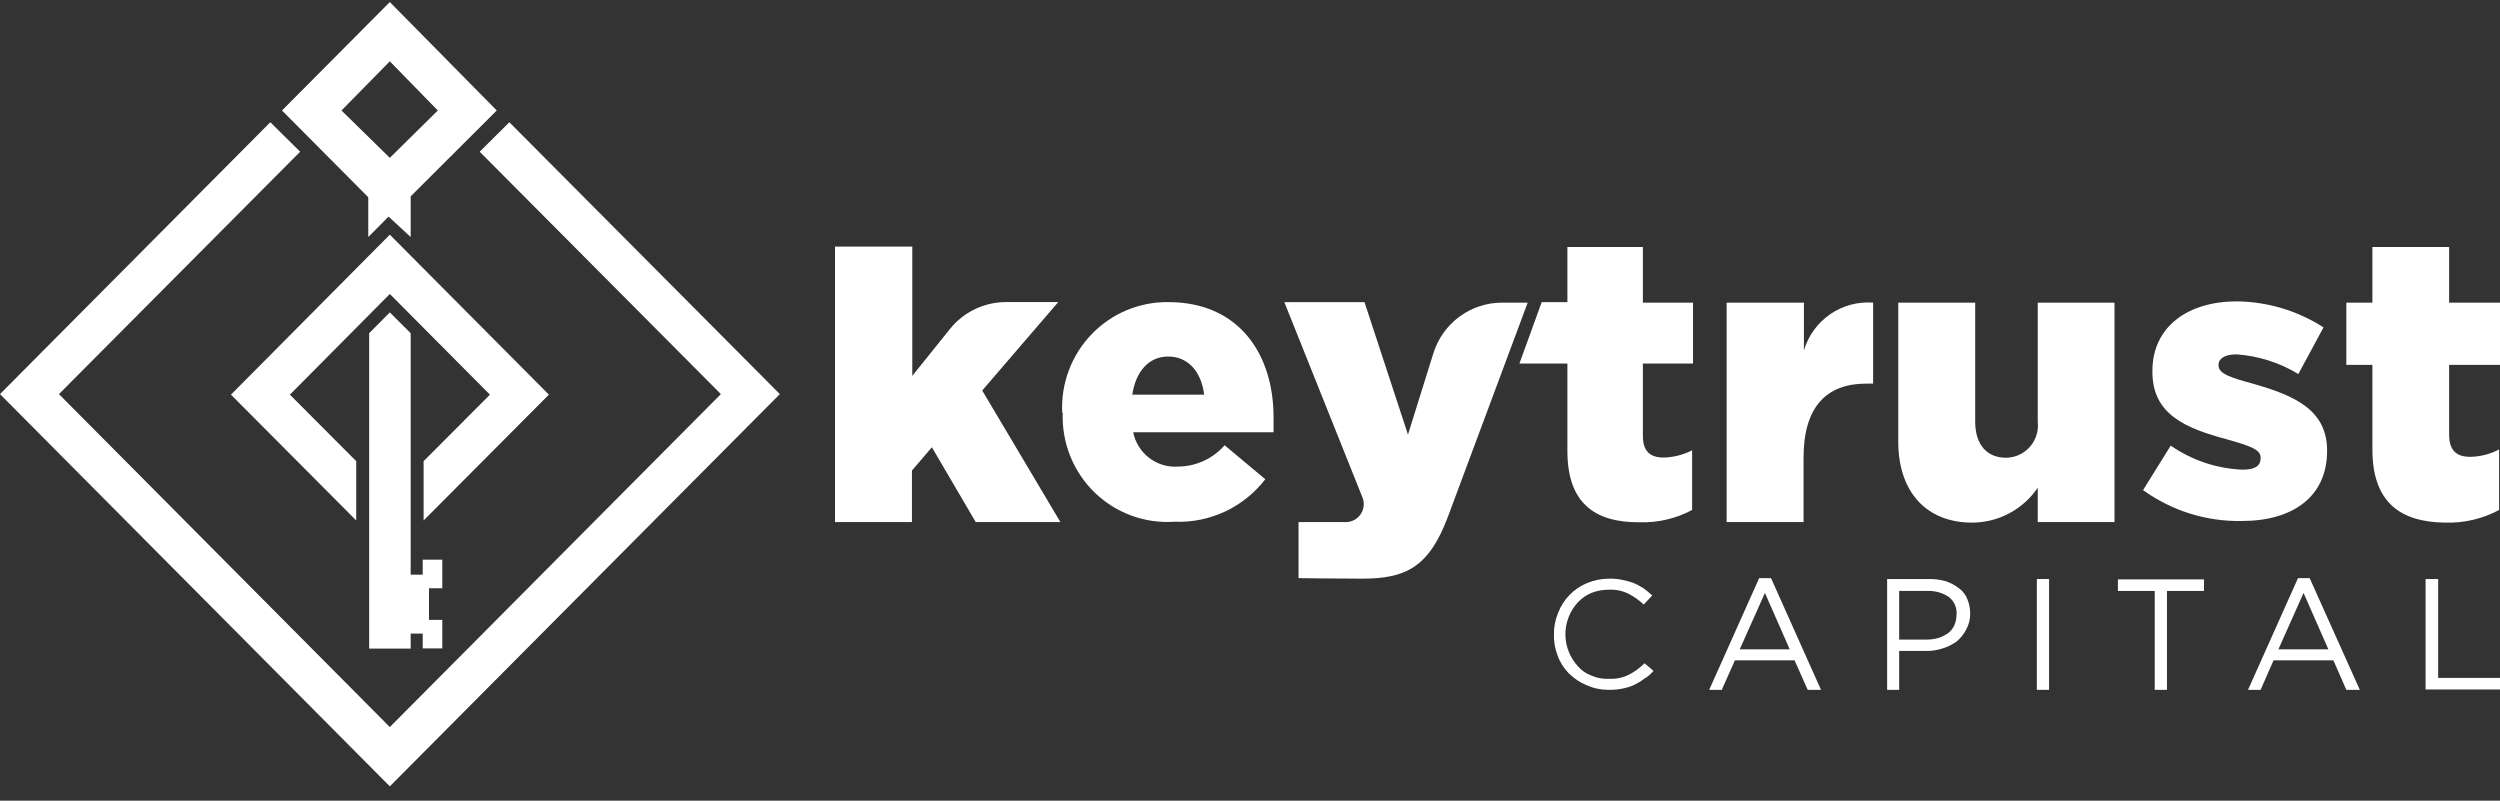
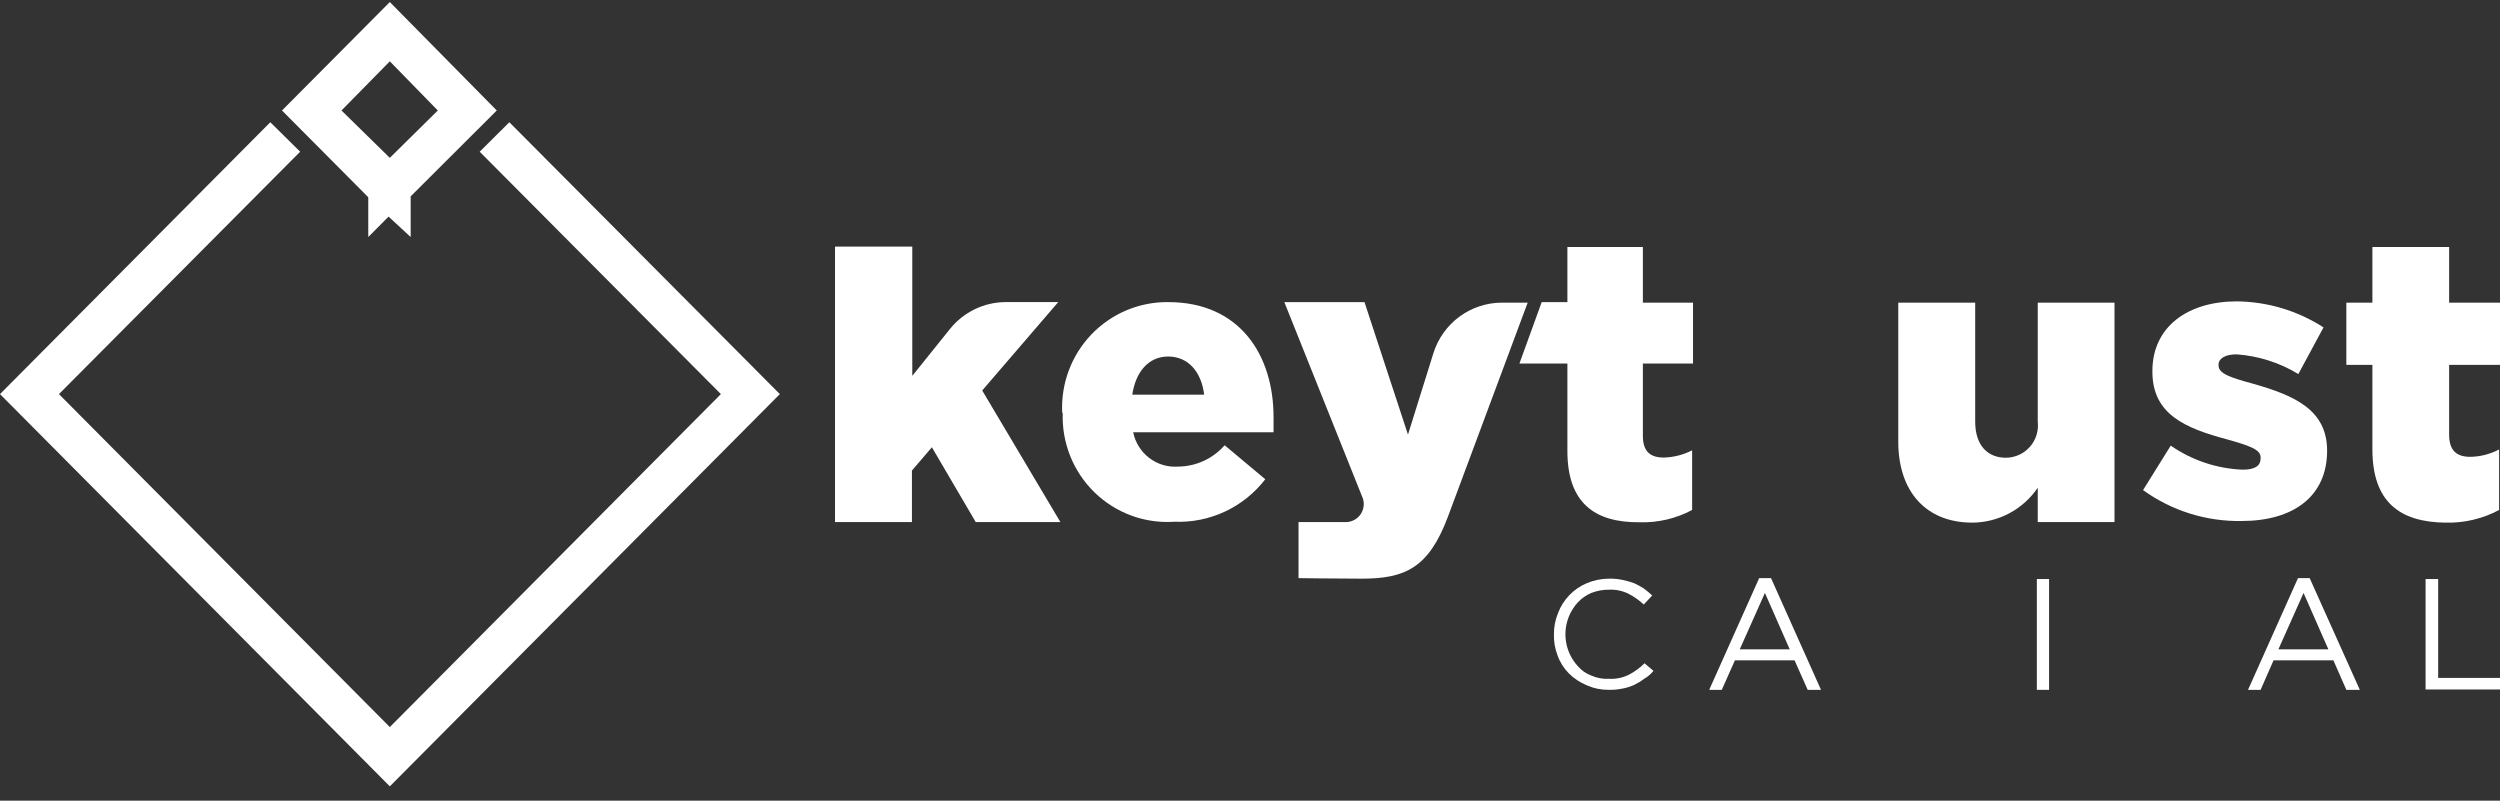
<svg xmlns="http://www.w3.org/2000/svg" width="153" height="49" viewBox="0 0 153 49" fill="none">
  <rect x="0" y="0" width="153" height="49" fill="#333333" stroke="none" />
  <g id="Keytrust logo black 1" clip-path="url(#clip0_108_3825)">
    <g id="Layer 2">
      <g id="Layer 1">
-         <path id="Vector" d="M21.801 28.224L17.742 24.153L23.857 17.991L29.984 24.153L25.925 28.224V31.852L33.592 24.153L23.857 14.362L14.134 24.153L21.801 31.852V28.224Z" fill="white" />
-         <path id="Vector_2" d="M26.255 37.936V36.001H27.069V34.253H25.87V35.171H25.133V20.391L23.857 19.119L22.593 20.391V39.695H25.133V38.777H25.87V39.684H27.069V37.936H26.255Z" fill="white" />
        <path id="Vector_3" d="M25.133 12.017L30.402 6.762L23.857 0.125L17.258 6.762L22.538 12.072V14.506L23.78 13.256L25.133 14.506V12.017ZM23.857 3.753L26.794 6.762L23.857 9.661L20.899 6.762L23.857 3.753Z" fill="white" />
-         <path id="Vector_4" d="M23.857 48.125L0 24.119L16.543 7.481L18.369 9.285L3.608 24.119L23.857 44.496L44.118 24.119L29.357 9.285L31.172 7.481L47.726 24.119L23.857 48.125Z" fill="white" />
+         <path id="Vector_4" d="M23.857 48.125L0 24.119L16.543 7.481L18.369 9.285L3.608 24.119L23.857 44.496L44.118 24.119L29.357 9.285L31.172 7.481L47.726 24.119L23.857 48.125" fill="white" />
        <path id="Vector_5" d="M51.136 15.092H55.832V23.002L58.153 20.115C58.562 19.61 59.077 19.203 59.661 18.922C60.245 18.641 60.883 18.493 61.53 18.488H64.764L60.111 23.898L64.896 31.951H59.715L57.031 27.372L55.81 28.799V31.951H51.103V15.092H51.136Z" fill="white" />
        <path id="Vector_6" d="M73.695 24.153C73.519 22.726 72.694 21.819 71.495 21.819C70.296 21.819 69.504 22.748 69.296 24.153H73.695ZM65.006 25.259C64.964 24.379 65.101 23.5 65.409 22.676C65.717 21.851 66.19 21.099 66.797 20.465C67.405 19.831 68.135 19.328 68.943 18.989C69.751 18.649 70.62 18.479 71.495 18.489C75.895 18.489 77.941 21.752 77.941 25.524C77.941 25.801 77.941 26.155 77.941 26.454H69.35C69.477 27.082 69.828 27.642 70.336 28.029C70.844 28.416 71.476 28.603 72.111 28.555C72.649 28.55 73.179 28.431 73.668 28.206C74.157 27.981 74.593 27.655 74.949 27.25L77.435 29.33C76.782 30.177 75.937 30.855 74.971 31.307C74.005 31.759 72.945 31.973 71.88 31.93C70.984 31.992 70.086 31.865 69.242 31.555C68.399 31.246 67.629 30.761 66.984 30.133C66.339 29.505 65.832 28.747 65.497 27.91C65.162 27.072 65.006 26.172 65.039 25.27L65.006 25.259Z" fill="white" />
        <path id="Vector_7" d="M79.47 35.381V31.952H82.407C82.576 31.945 82.742 31.898 82.891 31.816C83.04 31.734 83.168 31.618 83.266 31.478C83.362 31.337 83.426 31.176 83.45 31.007C83.475 30.838 83.46 30.665 83.407 30.503L78.601 18.489H83.507L86.168 26.598L87.73 21.597C88.013 20.71 88.567 19.934 89.314 19.382C90.06 18.83 90.961 18.529 91.888 18.522H93.494L88.61 31.631C87.433 34.762 85.992 35.414 83.331 35.414C81.692 35.414 79.47 35.381 79.47 35.381Z" fill="white" />
        <path id="Vector_8" d="M95.925 27.604V22.25H92.988L94.352 18.489H95.925V15.115H100.544V18.522H103.613V22.25H100.544V26.675C100.544 27.604 100.973 28.003 101.82 28.003C102.425 27.987 103.019 27.836 103.558 27.56V31.211C102.571 31.737 101.464 31.997 100.346 31.963C97.564 31.985 95.925 30.757 95.925 27.604Z" fill="white" />
-         <path id="Vector_9" d="M105.703 18.522H110.4V21.442C110.668 20.543 111.235 19.762 112.005 19.231C112.775 18.7 113.703 18.45 114.635 18.522V23.478H114.206C111.775 23.478 110.378 24.905 110.378 28.003V31.952H105.67V18.522H105.703Z" fill="white" />
        <path id="Vector_10" d="M116.174 27.029V18.522H120.882V25.801C120.882 27.272 121.652 28.014 122.763 28.014C123.04 28.012 123.314 27.952 123.567 27.837C123.82 27.722 124.045 27.555 124.229 27.346C124.413 27.137 124.551 26.891 124.634 26.625C124.716 26.359 124.742 26.078 124.71 25.801V18.522H129.407V31.952H124.71V29.85C124.264 30.505 123.666 31.041 122.969 31.413C122.272 31.785 121.495 31.981 120.706 31.985C117.868 31.985 116.174 30.082 116.174 27.029Z" fill="white" />
        <path id="Vector_11" d="M131.155 29.994L132.849 27.272C134.148 28.172 135.674 28.682 137.249 28.744C138.019 28.744 138.349 28.5 138.349 28.047V27.991C138.349 27.493 137.634 27.272 136.281 26.885C133.751 26.21 131.727 25.358 131.727 22.759V22.703C131.727 19.971 133.927 18.444 136.886 18.444C138.771 18.462 140.612 19.014 142.199 20.037L140.659 22.891C139.51 22.194 138.213 21.78 136.875 21.686C136.182 21.686 135.775 21.94 135.775 22.316V22.372C135.775 22.869 136.523 23.113 137.865 23.478C140.406 24.197 142.419 25.071 142.419 27.582C142.419 30.414 140.307 31.885 137.194 31.885C135.031 31.925 132.913 31.262 131.155 29.994Z" fill="white" />
        <path id="Vector_12" d="M145.191 27.505V22.328H143.596V18.522H145.191V15.115H149.887V18.522H153V22.328H149.887V26.598C149.887 27.549 150.316 27.958 151.185 27.958C151.799 27.948 152.402 27.793 152.945 27.505V31.211C151.931 31.753 150.793 32.02 149.645 31.985C146.851 31.952 145.191 30.702 145.191 27.505Z" fill="white" />
        <path id="Vector_13" d="M100.621 41.543C100.429 41.689 100.223 41.815 100.005 41.919C99.781 42.021 99.544 42.095 99.302 42.14C99.023 42.197 98.739 42.224 98.455 42.218C97.993 42.221 97.536 42.127 97.113 41.941C96.702 41.772 96.329 41.524 96.013 41.211C95.704 40.898 95.467 40.52 95.32 40.105C95.166 39.703 95.091 39.274 95.1 38.844C95.093 38.388 95.179 37.937 95.353 37.516C95.507 37.108 95.743 36.735 96.046 36.421C96.349 36.108 96.712 35.859 97.113 35.691C97.548 35.507 98.016 35.413 98.488 35.414C98.761 35.409 99.034 35.435 99.302 35.492C99.541 35.54 99.776 35.606 100.005 35.691C100.21 35.785 100.409 35.892 100.599 36.012C100.779 36.146 100.952 36.29 101.116 36.443L100.599 36.996C100.322 36.739 100.011 36.519 99.675 36.343C99.307 36.159 98.899 36.072 98.488 36.089C98.112 36.084 97.738 36.152 97.388 36.288C97.077 36.422 96.796 36.618 96.563 36.864C96.329 37.12 96.143 37.416 96.013 37.737C95.809 38.243 95.753 38.797 95.85 39.333C95.948 39.87 96.195 40.368 96.563 40.769C96.784 41.028 97.068 41.226 97.388 41.344C97.733 41.498 98.11 41.566 98.488 41.543C98.898 41.563 99.306 41.48 99.675 41.3C100.033 41.116 100.36 40.877 100.643 40.592L101.193 41.056C101.035 41.253 100.841 41.418 100.621 41.543Z" fill="white" />
        <path id="Vector_14" d="M108.013 36.288L106.473 39.739H109.531L108.013 36.288ZM111.445 42.218H110.631L109.828 40.414H106.176L105.373 42.218H104.603L107.661 35.381H108.387L111.445 42.218Z" fill="white" />
-         <path id="Vector_15" d="M119.265 36.532C118.875 36.272 118.413 36.144 117.945 36.167H116.229V39.142H117.89C118.143 39.146 118.395 39.112 118.638 39.043C118.849 38.97 119.048 38.87 119.232 38.744C119.393 38.619 119.522 38.455 119.606 38.269C119.691 38.069 119.736 37.855 119.738 37.638C119.76 37.428 119.729 37.216 119.646 37.023C119.563 36.829 119.432 36.66 119.265 36.532ZM120.31 38.567C120.166 38.835 119.972 39.072 119.738 39.264C119.479 39.448 119.194 39.59 118.891 39.684C118.561 39.791 118.215 39.844 117.868 39.839H116.229V42.218H115.492V35.437H118.011C118.383 35.426 118.754 35.474 119.111 35.58C119.396 35.681 119.663 35.827 119.903 36.012C120.134 36.182 120.31 36.417 120.409 36.687C120.525 36.971 120.582 37.276 120.574 37.583C120.573 37.928 120.482 38.268 120.31 38.567Z" fill="white" />
        <path id="Vector_16" d="M125.403 35.437H124.655V42.218H125.403V35.437Z" fill="white" />
-         <path id="Vector_17" d="M132.618 42.218H131.87V36.166H129.616V35.459H134.884V36.166H132.618V42.218Z" fill="white" />
        <path id="Vector_18" d="M140.978 36.288L139.438 39.739H142.496L140.978 36.288ZM144.421 42.218H143.596L142.804 40.414H139.141L138.349 42.218H137.579L140.637 35.381H141.352L144.421 42.218Z" fill="white" />
        <path id="Vector_19" d="M148.446 35.437H149.216V41.488H153V42.196H148.446V35.437Z" fill="white" />
      </g>
    </g>
  </g>
  <defs>
    <clipPath id="clip0_108_3825">
      <rect width="153" height="48" fill="white" transform="translate(0 0.125)" />
    </clipPath>
  </defs>
</svg>